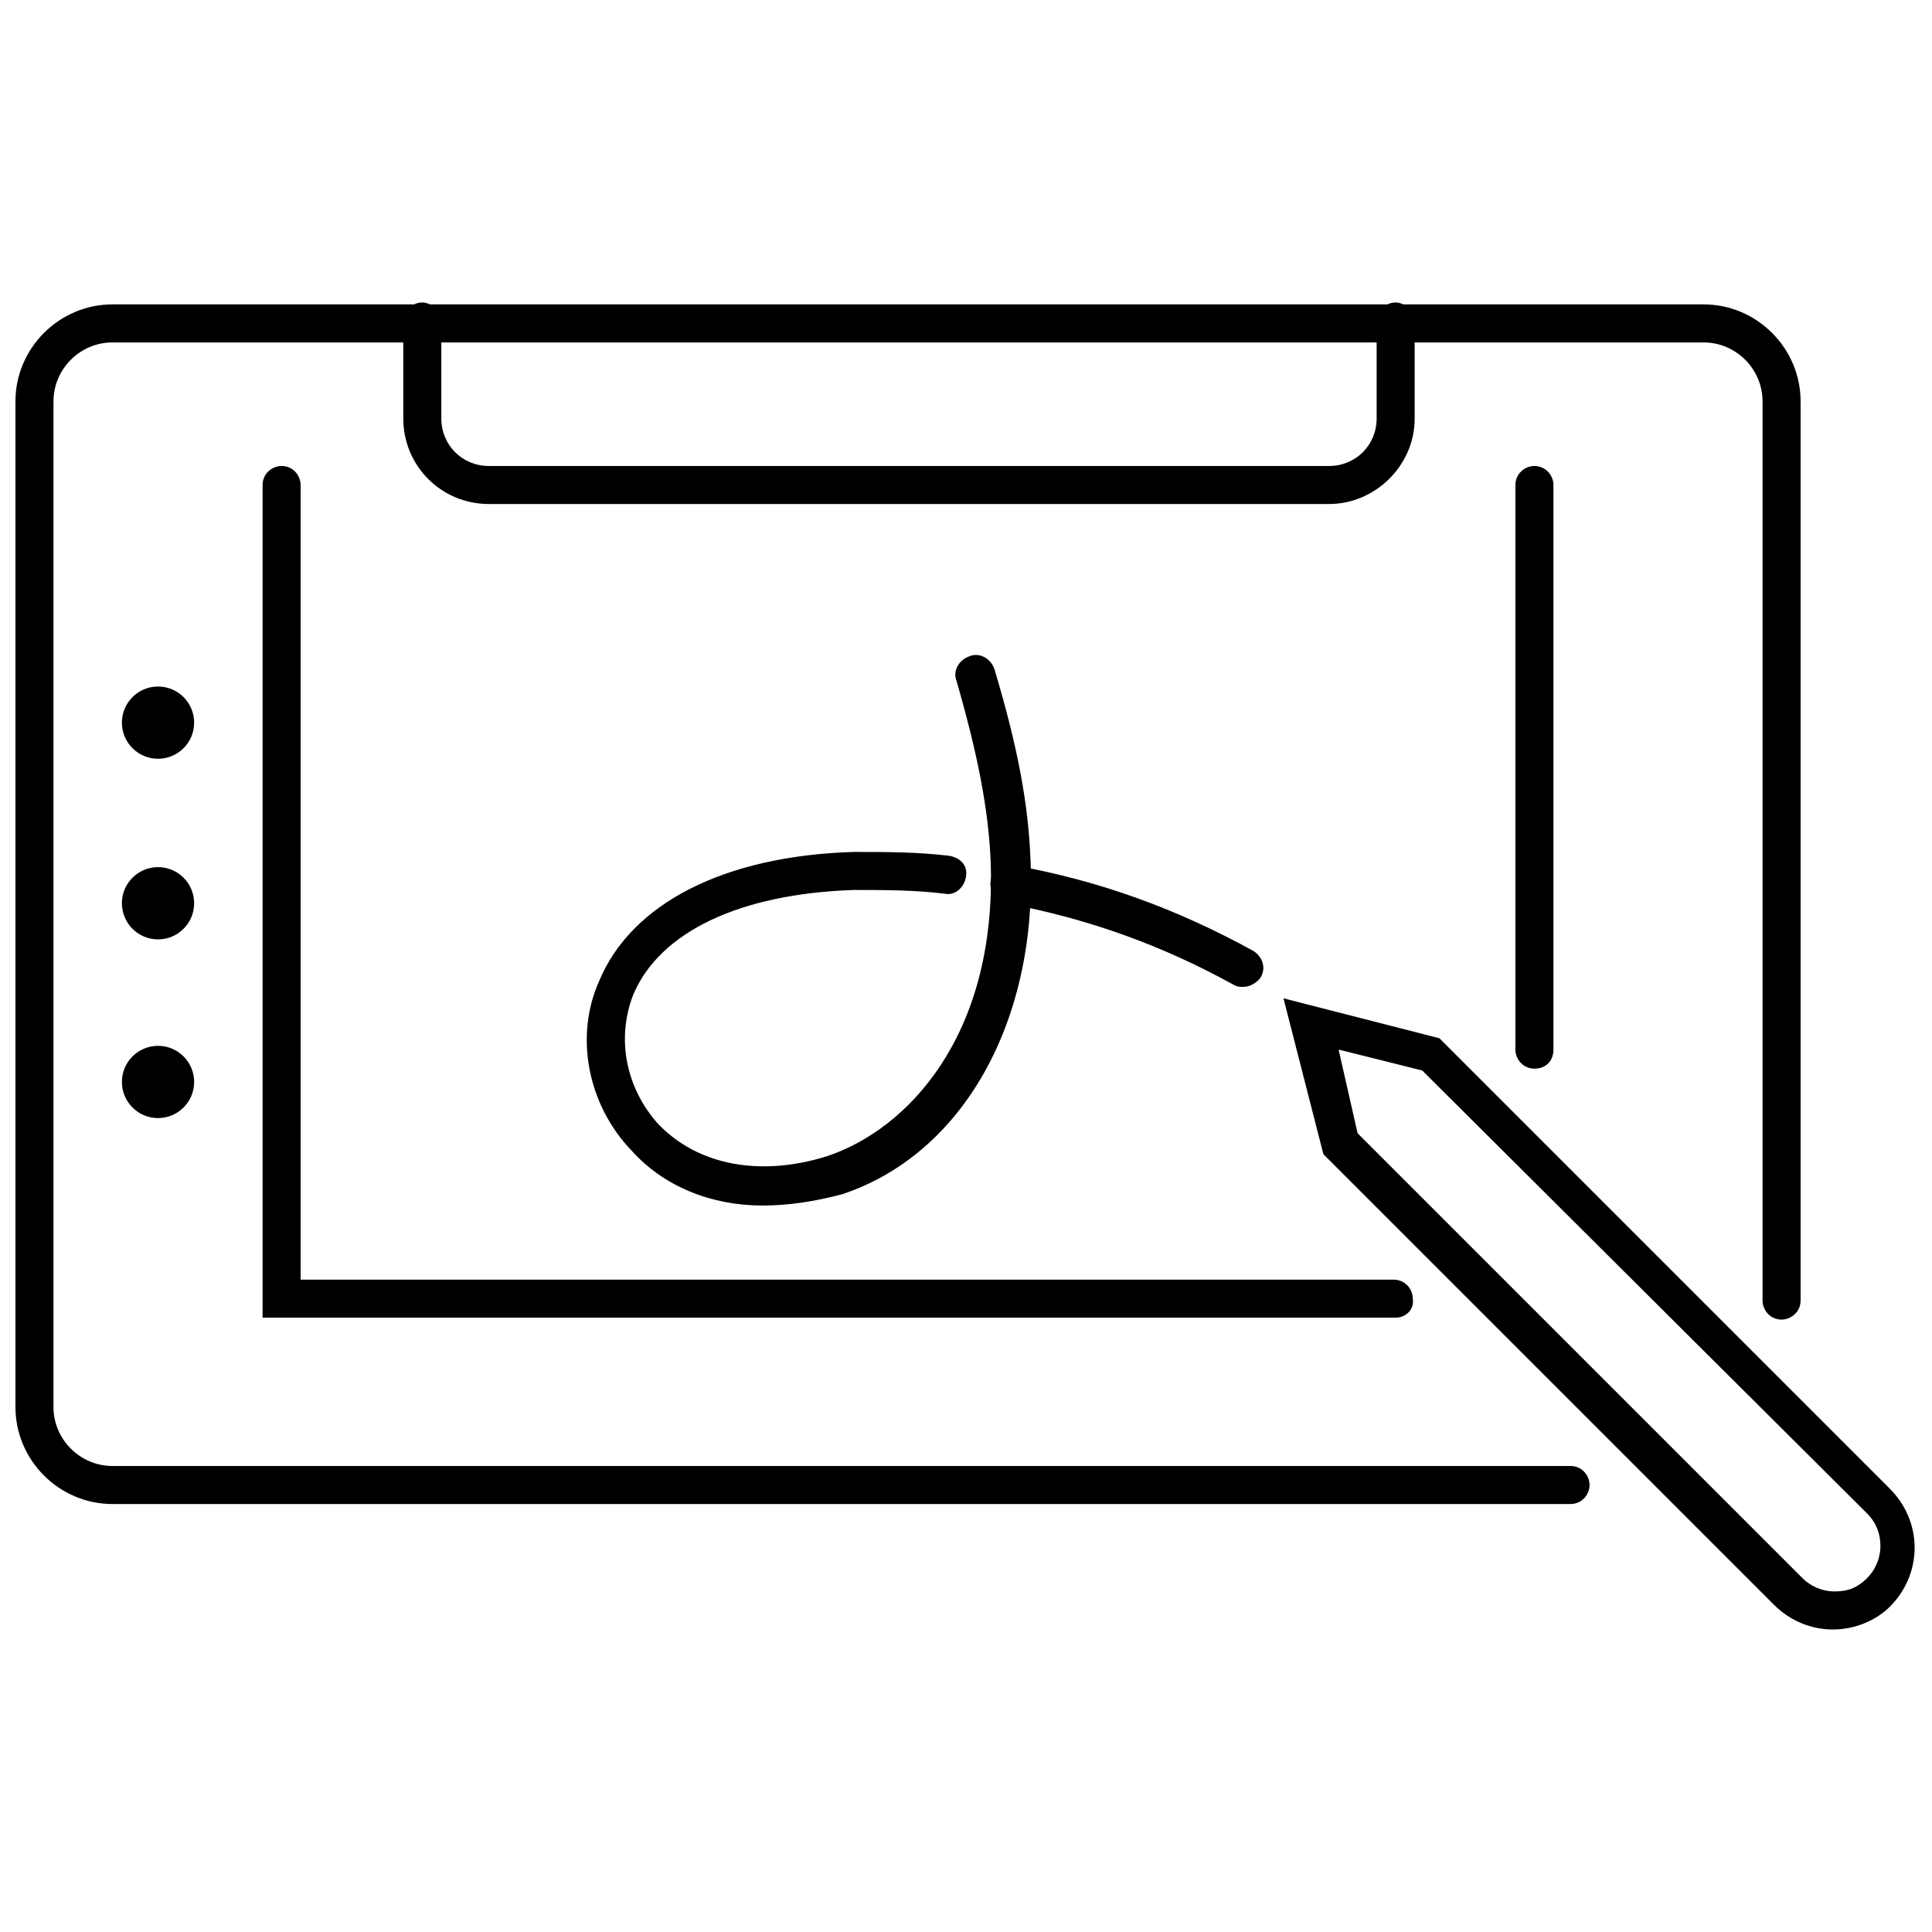
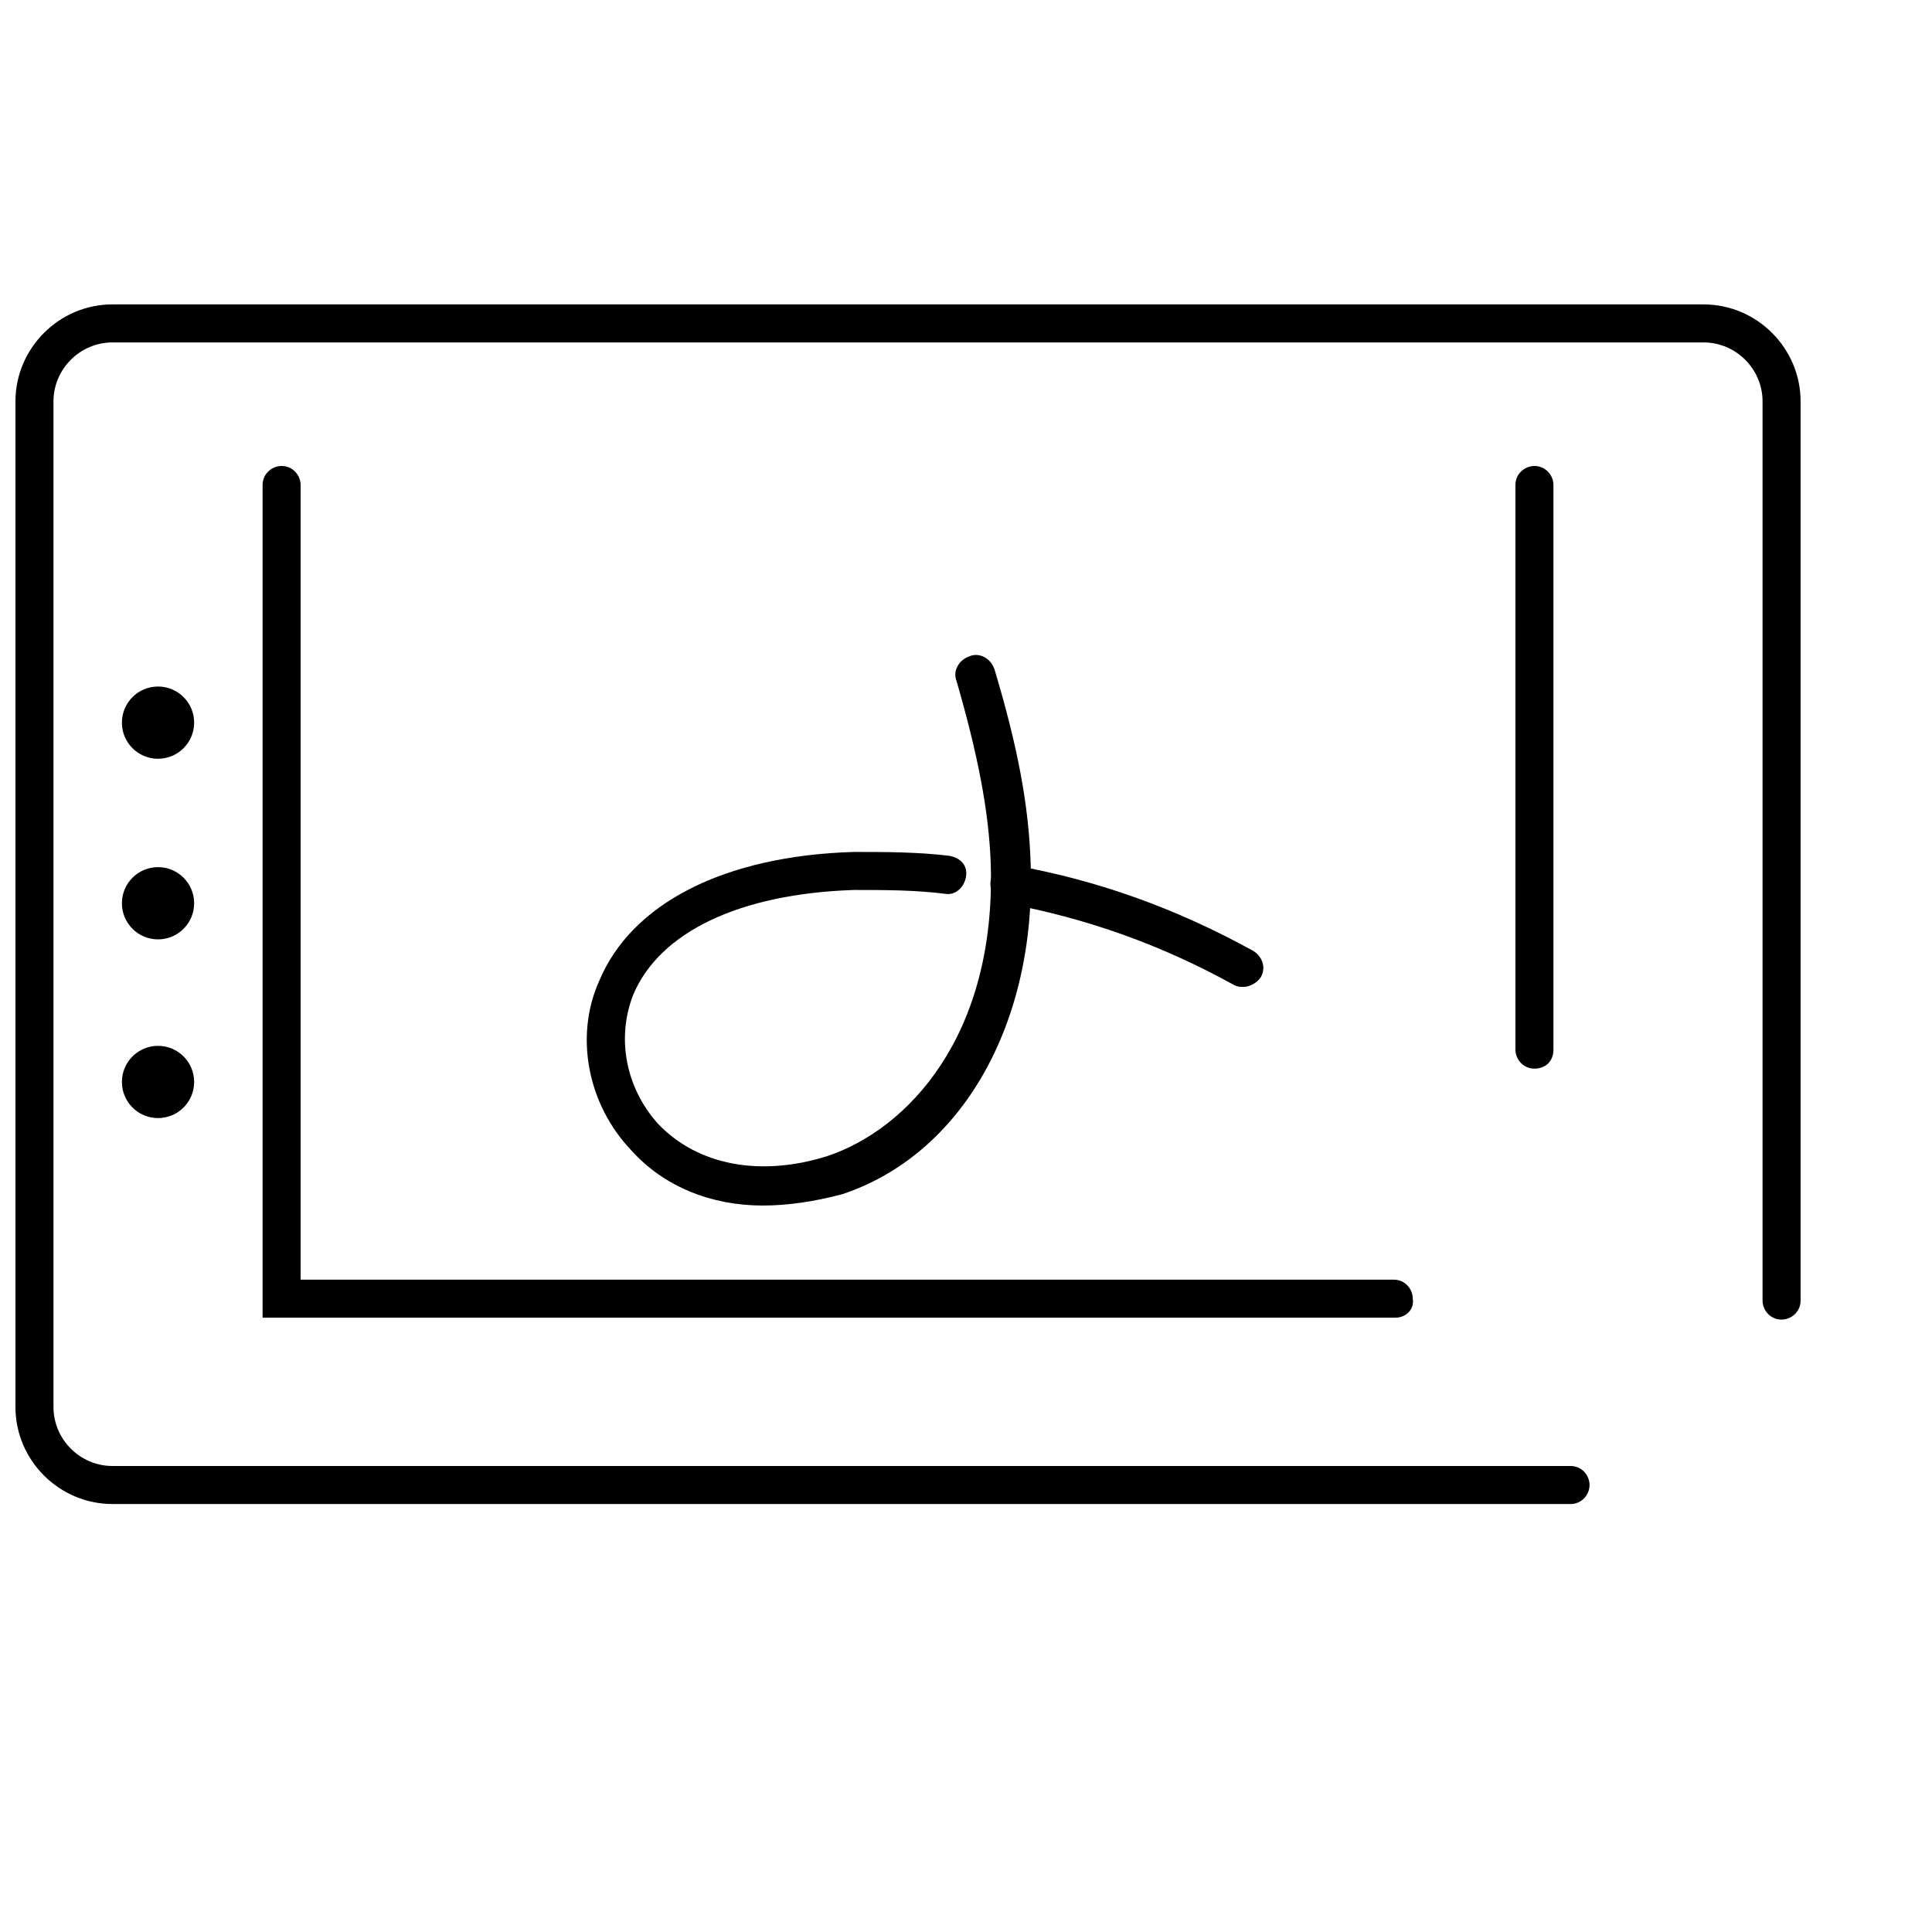
<svg xmlns="http://www.w3.org/2000/svg" width="800px" height="800px" version="1.1" viewBox="144 144 512 512">
  <defs>
    <clipPath id="b">
      <path d="m148.09 224h473.91v319h-473.91z" />
    </clipPath>
    <clipPath id="a">
      <path d="m484 408h167.9v168h-167.9z" />
    </clipPath>
  </defs>
  <g clip-path="url(#b)">
    <path d="m560.21 542.58h-386.42c-14.105 0-25.695-11.586-25.695-25.695v-266.52c0-14.105 11.586-25.695 25.695-25.695h421.69c14.105 0 25.695 11.586 25.695 25.695v238.3c0 3.023-2.519 5.039-5.039 5.039-3.023 0-5.039-2.519-5.039-5.039v-238.3c0-8.566-7.055-15.617-15.617-15.617h-421.69c-8.566 0-15.617 7.055-15.617 15.617v266.52c0 8.566 7.055 15.617 15.617 15.617h386.42c3.023 0 5.039 2.519 5.039 5.039-0.004 2.519-2.016 5.039-5.039 5.039z" />
  </g>
-   <path d="m496.23 277.57h-222.68c-12.594 0-22.672-10.078-22.672-22.672v-25.695c0-3.023 2.519-5.039 5.039-5.039 2.519 0 5.039 2.519 5.039 5.039v25.695c0 7.055 5.543 12.594 12.594 12.594h222.68c7.055 0 12.594-5.543 12.594-12.594v-25.695c0-3.023 2.519-5.039 5.039-5.039s5.039 2.519 5.039 5.039v25.695c0 12.594-10.582 22.672-22.672 22.672z" />
  <path d="m513.86 493.2h-300.27v-220.67c0-3.023 2.519-5.039 5.039-5.039 3.023 0 5.039 2.519 5.039 5.039v210.59h289.69c3.023 0 5.039 2.519 5.039 5.039 0.5 3.019-2.019 5.035-4.539 5.035z" />
  <path d="m195.45 383.37c0 5.289-4.285 9.574-9.574 9.574-5.285 0-9.57-4.285-9.57-9.574 0-5.285 4.285-9.57 9.57-9.57 5.289 0 9.574 4.285 9.574 9.57" />
  <path d="m195.45 335.51c0 5.285-4.285 9.57-9.574 9.57-5.285 0-9.57-4.285-9.57-9.57 0-5.289 4.285-9.574 9.57-9.574 5.289 0 9.574 4.285 9.574 9.574" />
  <path d="m195.45 430.73c0 5.285-4.285 9.574-9.574 9.574-5.285 0-9.57-4.289-9.57-9.574 0-5.285 4.285-9.57 9.57-9.57 5.289 0 9.574 4.285 9.574 9.57" />
  <g clip-path="url(#a)">
-     <path d="m629.73 575.83c-6.047 0-11.586-2.519-15.617-6.551l-119.4-119.4-10.578-41.312 41.312 10.578 119.4 119.4c4.031 4.031 6.551 9.574 6.551 15.617 0 6.047-2.519 11.586-6.551 15.617-3.527 3.531-9.07 6.051-15.117 6.051zm-125.95-131.5 117.89 117.89c2.016 2.016 5.039 3.527 8.566 3.527 3.527 0 6.047-1.008 8.566-3.527 2.016-2.016 3.527-5.039 3.527-8.566 0-3.023-1.008-6.047-3.527-8.566l-117.89-117.39-22.168-5.543z" />
-   </g>
+     </g>
  <path d="m550.64 427.2c-3.023 0-5.039-2.519-5.039-5.039v-149.63c0-3.023 2.519-5.039 5.039-5.039 3.023 0 5.039 2.519 5.039 5.039v149.63c0 3.019-2.016 5.035-5.039 5.035z" />
  <path d="m346.09 463.48c-13.602 0-26.199-5.039-34.762-14.609-11.586-12.09-15.113-30.23-8.566-44.84 8.566-20.656 33.25-33.25 67.512-34.258 8.566 0 16.625 0 25.191 1.008 3.023 0.504 5.039 2.519 4.535 5.543-0.504 3.023-3.023 5.039-5.543 4.535-8.062-1.008-16.121-1.008-24.184-1.008-30.23 1.008-51.387 11.082-58.441 27.711-4.535 11.586-2.016 24.688 6.551 34.258 10.578 11.082 27.207 14.105 44.84 8.566 21.16-7.055 44.84-31.738 43.328-77.586-0.504-14.105-3.527-29.223-9.07-48.367-1.008-2.519 0.504-5.543 3.527-6.551 2.519-1.008 5.543 0.504 6.551 3.527 6.047 20.152 9.07 35.77 9.574 51.387 1.512 42.32-18.137 77.082-49.879 87.664-7.559 2.016-14.613 3.019-21.164 3.019z" />
  <path d="m473.55 405.54c-1.008 0-1.512 0-2.519-0.504-19.145-10.578-38.793-17.633-60.457-21.664-2.519-0.504-4.535-3.023-4.031-6.047 0.504-2.519 3.023-4.535 6.047-4.031 22.672 4.031 43.328 11.586 63.48 22.672 2.519 1.512 3.527 4.535 2.016 7.055-1.008 1.512-3.023 2.519-4.535 2.519z" />
</svg>